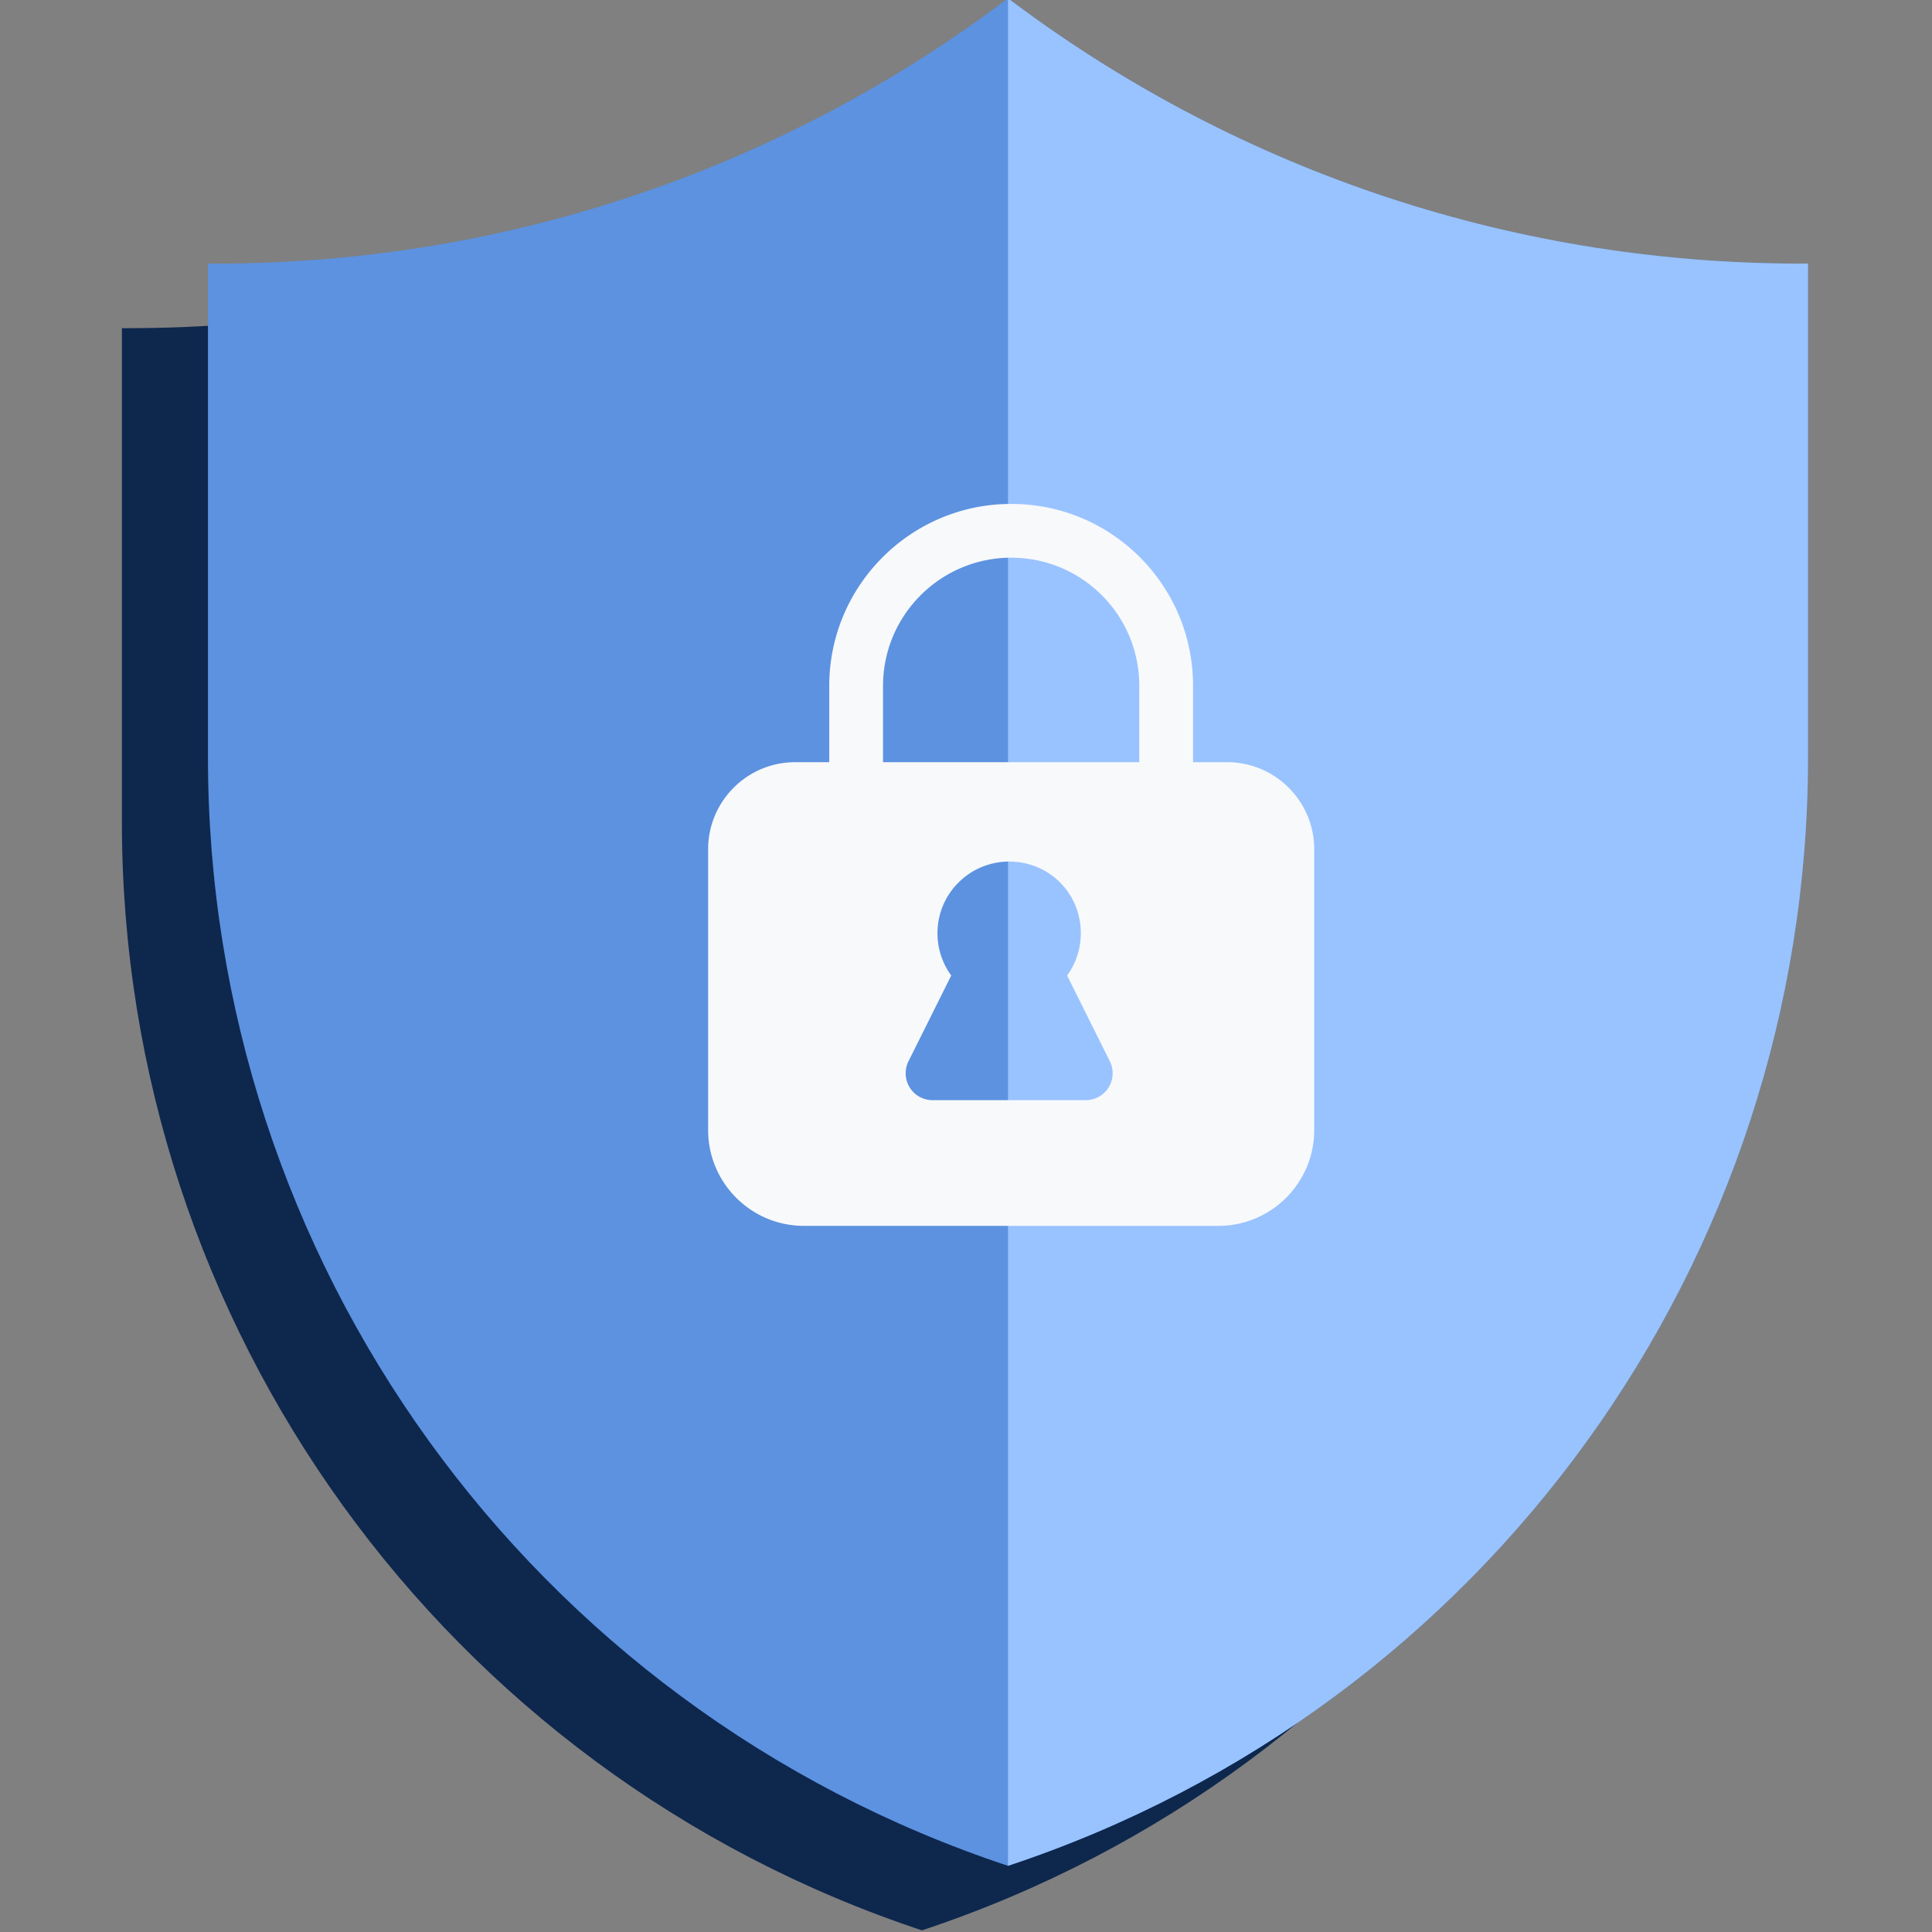
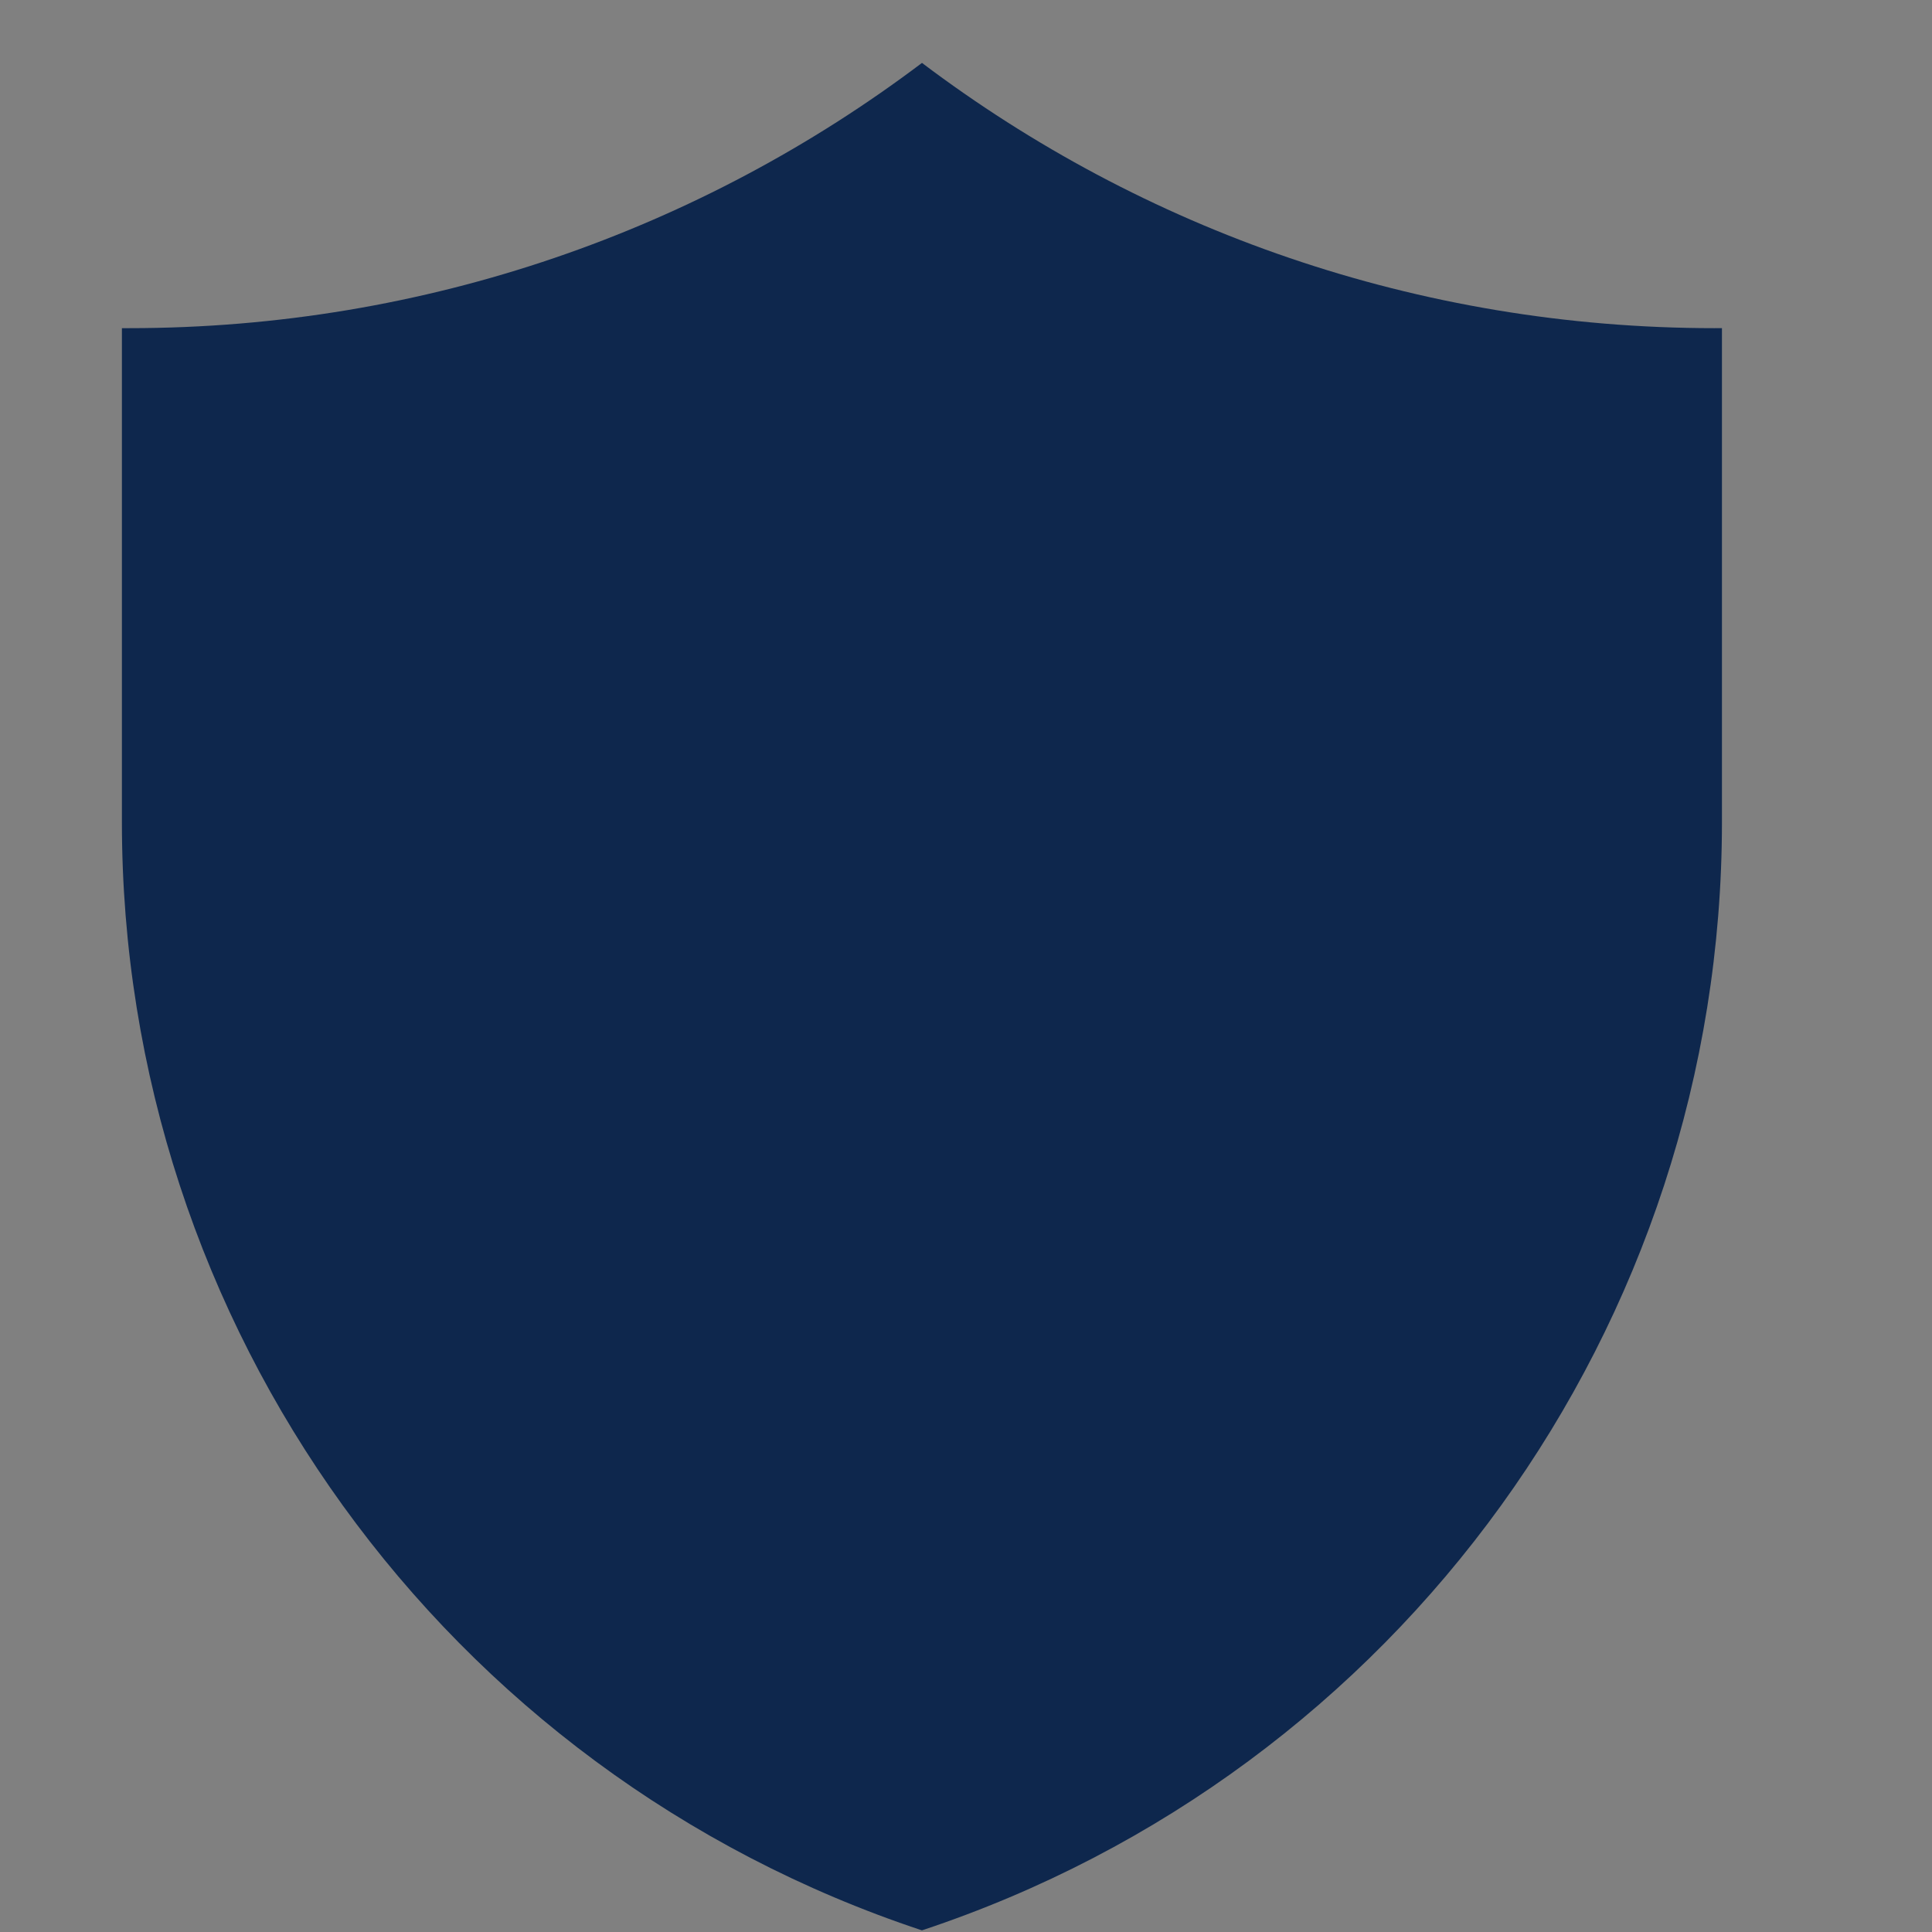
<svg xmlns="http://www.w3.org/2000/svg" width="460" height="460" fill="none" viewBox="0 0 460 460">
  <rect x="0" y="0" width="460" height="460" fill="#808080" stroke="none" />
  <g clip-path="url(#a)">
    <path fill="#0e274d" d="M408.31 78.134c-70.878 0-136.263-23.499-188.792-63.157C166.99 54.61 101.592 78.133 30.714 78.133h-1.69v117.594c0 119.821 76.769 226.158 190.482 263.883 113.725-37.725 190.482-144.062 190.482-263.883V78.121h-1.678z" />
-     <path fill="#5c92e0" d="M428.799 62.767c-70.878 0-136.264-23.498-188.792-63.157-52.528 39.633-117.926 63.157-188.804 63.157h-1.69V180.36c0 119.821 76.768 226.158 190.481 263.883C353.72 406.518 430.477 300.181 430.477 180.36V62.754h-1.678z" />
-     <path fill="#99c3ff" d="M428.799 62.767c-70.878 0-136.263-23.498-188.792-63.157v444.621c113.713-37.726 190.47-144.063 190.47-263.884V62.754h-1.678z" />
-     <path fill="#f8f9fb" d="M292.177 181.474h-8.119V163.29c0-11.563-4.495-22.435-12.677-30.643-8.196-8.17-19.068-12.665-30.631-12.665-23.87 0-43.308 19.426-43.308 43.308v18.184h-8.119c-11.423 0-20.719 9.297-20.719 20.719v66.871c0 12.575 10.218 22.806 22.793 22.806h98.705c12.575 0 22.807-10.231 22.807-22.806v-66.871c0-11.422-9.297-20.719-20.732-20.719m-28.223 77.448a6.4 6.4 0 0 1-5.443 3.022h-36.47a6.4 6.4 0 0 1-5.442-3.022 6.44 6.44 0 0 1-.295-6.236l10.181-20.425a17.04 17.04 0 0 1-3.279-10.065c0-5.148 2.293-9.976 6.301-13.228 3.995-3.266 9.232-4.521 14.355-3.471 6.492 1.345 11.614 6.39 13.049 12.844 1.114 4.956.025 9.988-2.843 13.92l10.18 20.425a6.44 6.44 0 0 1-.294 6.236m7.299-77.448h-61.006V163.29c0-16.813 13.689-30.503 30.503-30.503 8.144 0 15.815 3.176 21.577 8.926 5.763 5.762 8.926 13.433 8.926 21.577z" />
  </g>
  <defs>
    <clipPath id="a">
-       <path fill="#fff" d="M0 0h460v460H0z" />
+       <path fill="#fff" d="M0 0h460v460H0" />
    </clipPath>
  </defs>
</svg>